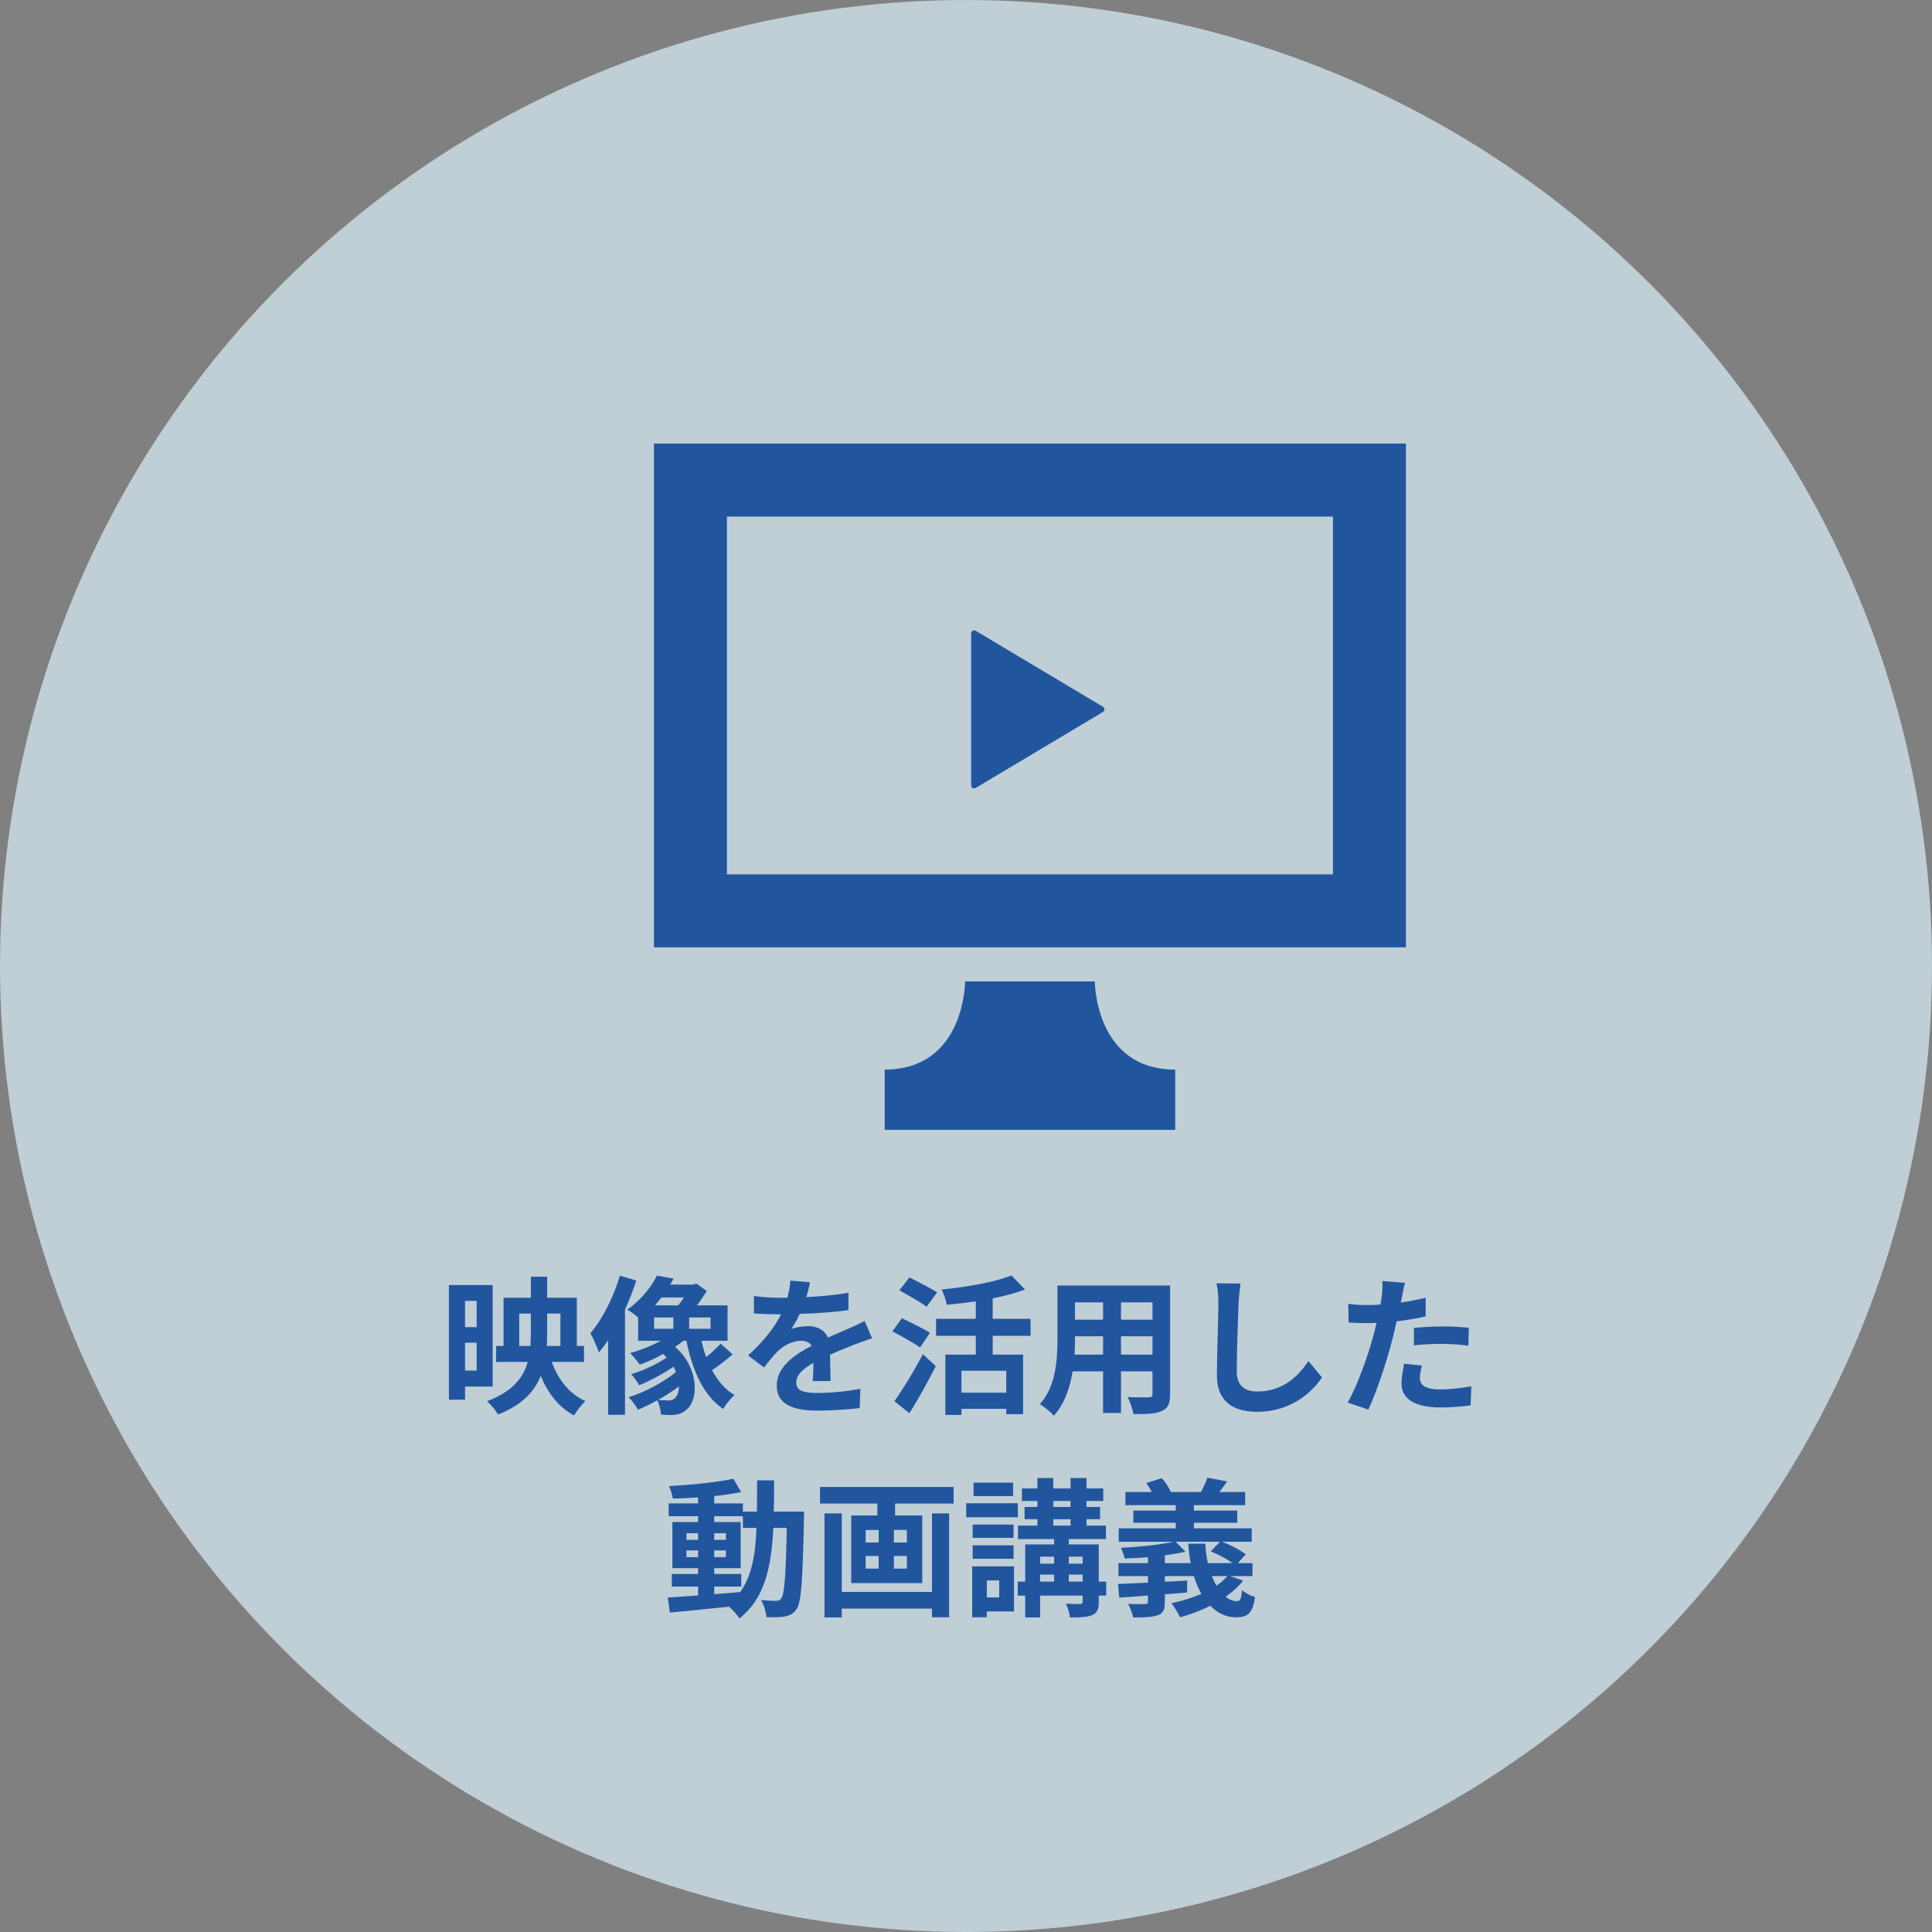
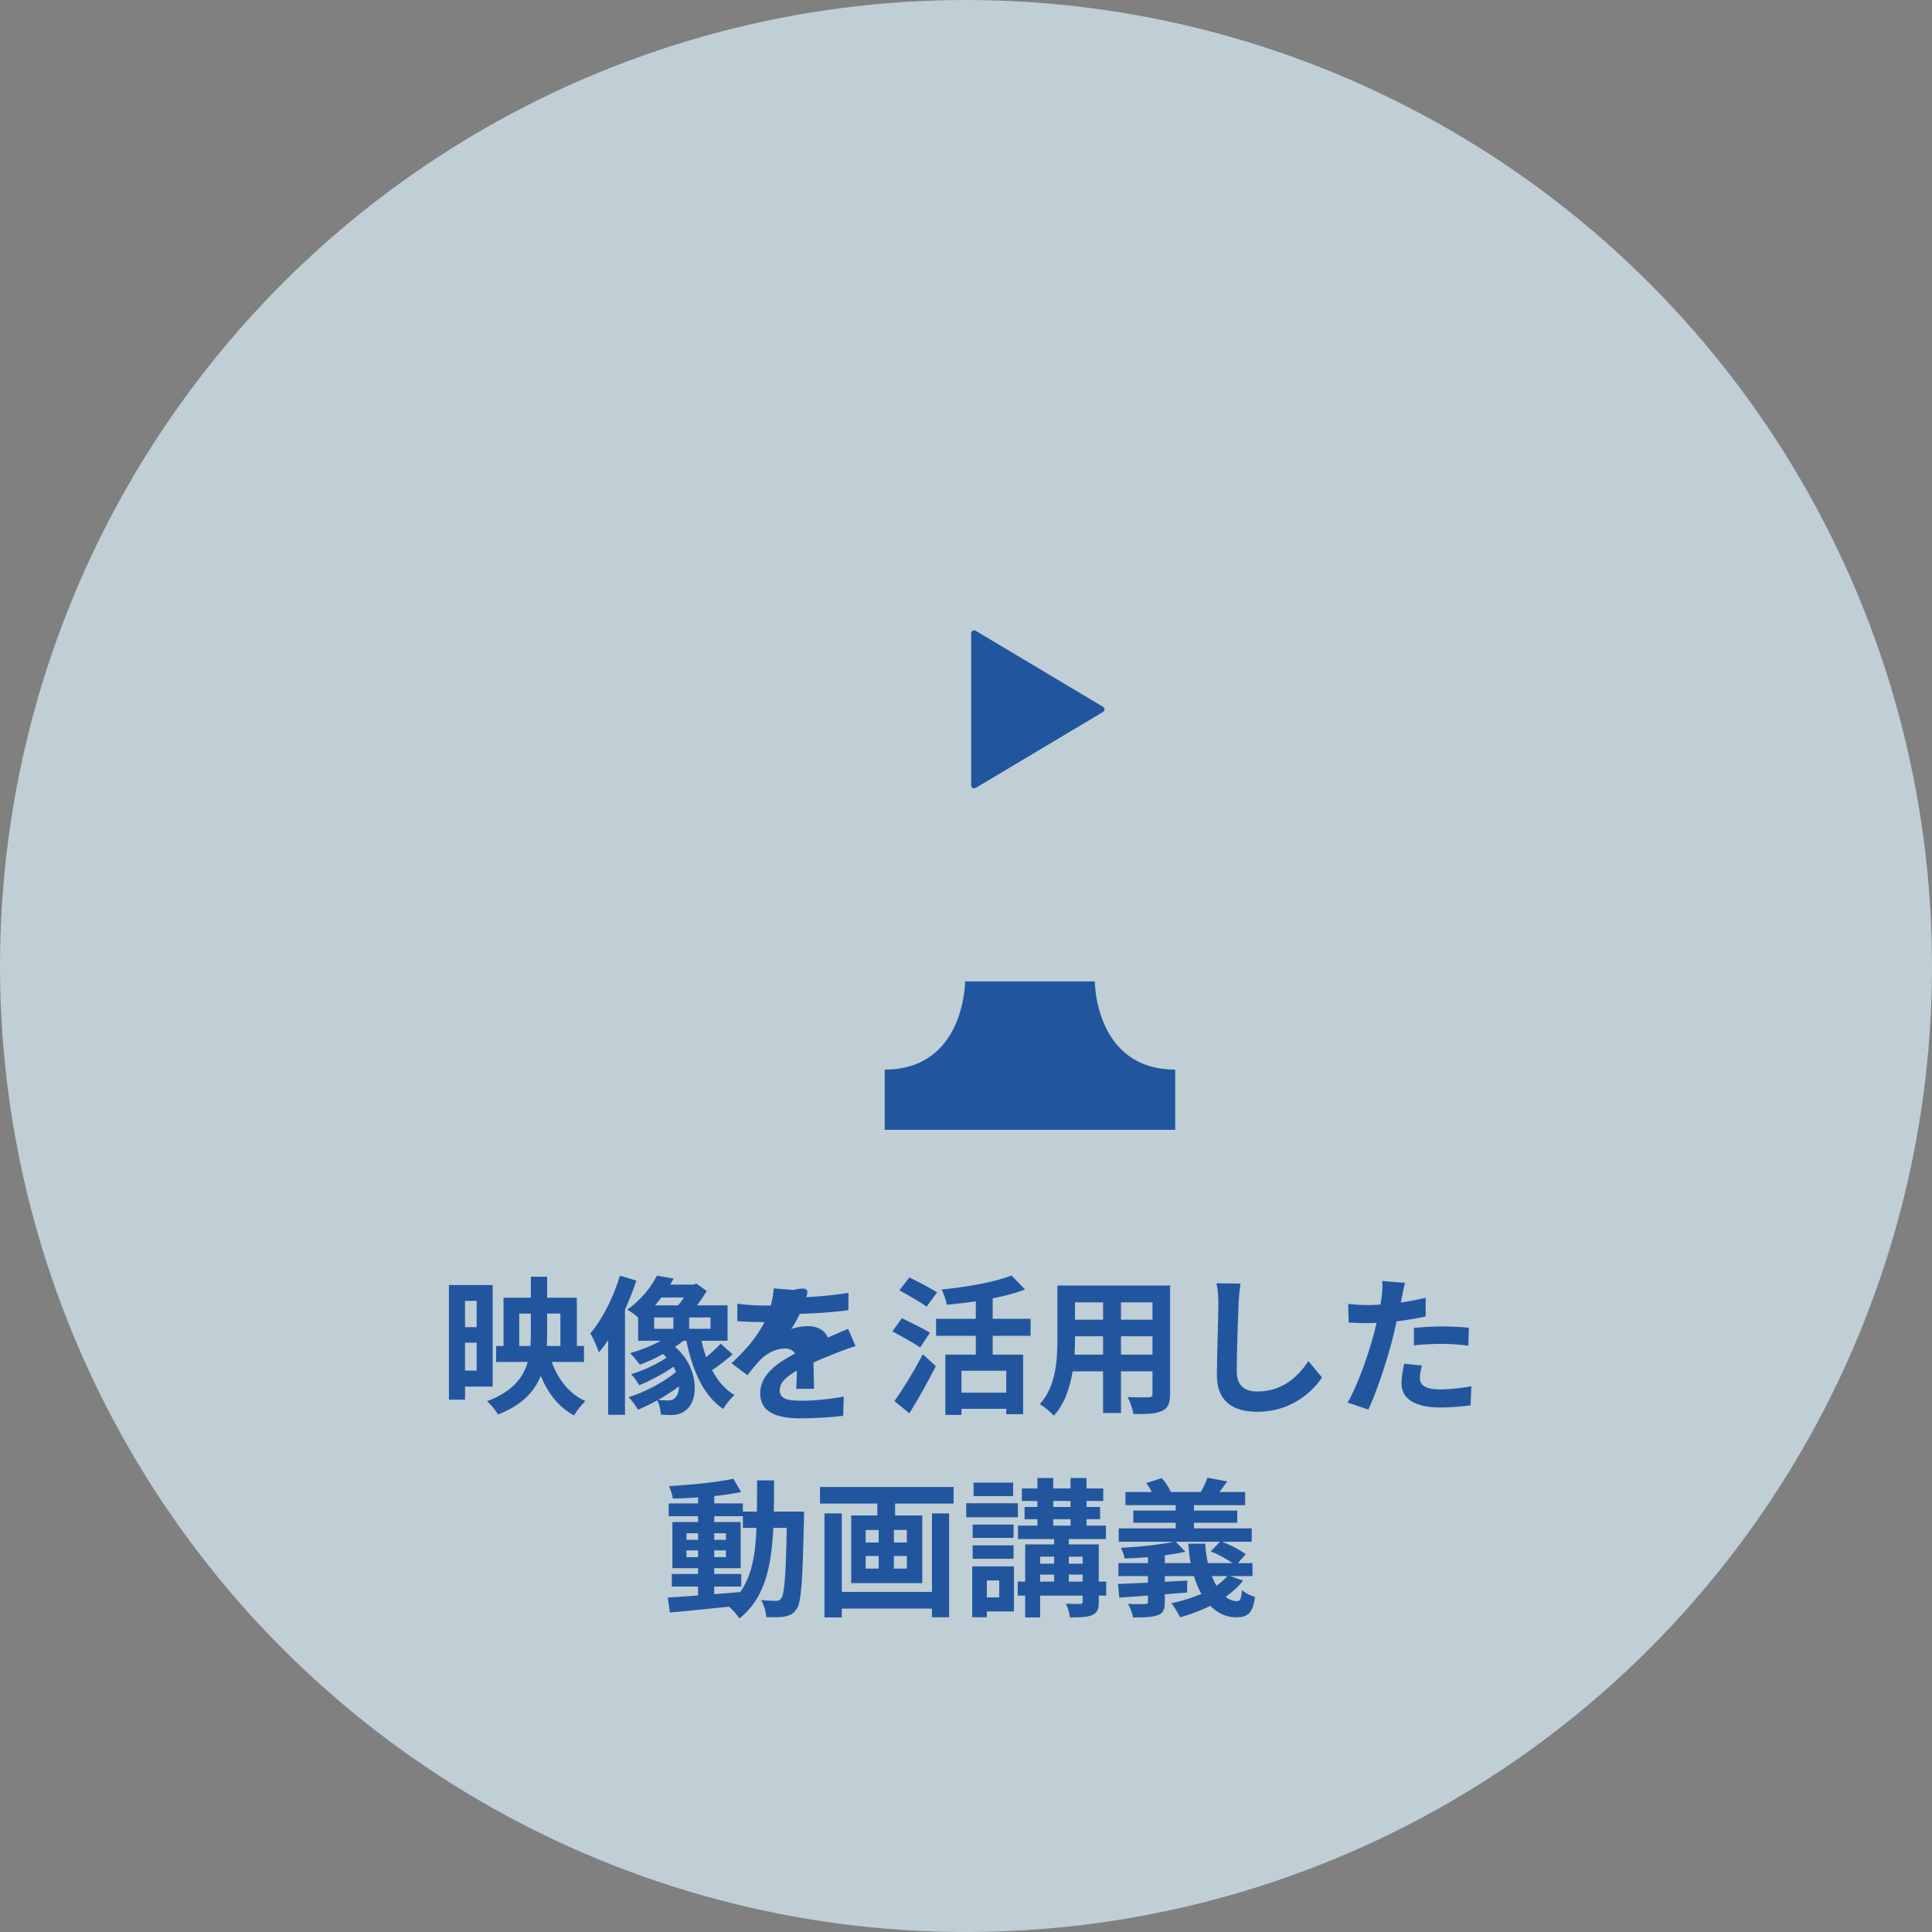
<svg xmlns="http://www.w3.org/2000/svg" version="1.1" id="レイヤー_1" x="0px" y="0px" width="152.462px" height="152.462px" viewBox="0 0 152.462 152.462" enable-background="new 0 0 152.462 152.462" xml:space="preserve">
  <rect x="0" y="0" width="152.462" height="152.462" fill="#808080" stroke="none" />
  <circle opacity="0.7" fill="#DCF0FB" cx="76.231" cy="76.232" r="76.231" />
  <g>
    <g>
      <path fill="#21569F" d="M36.698,109.42v1.036h-1.272v-9.047h3.452v8.011H36.698z M36.698,102.658v2.073h0.918v-2.073H36.698z     M37.616,108.159v-2.202h-0.918v2.202H37.616z M43.542,107.477c0.507,1.39,1.378,2.521,2.651,3.086    c-0.283,0.271-0.695,0.789-0.896,1.131c-1.213-0.647-2.05-1.731-2.627-3.122c-0.495,1.249-1.473,2.31-3.369,3.052    c-0.165-0.295-0.577-0.813-0.872-1.049c1.991-0.742,2.863-1.837,3.216-3.098h-2.497v-1.261h0.589v-3.805h2.156v-1.661h1.284v1.661    h2.344v3.805h0.565v1.261H43.542z M41.857,106.216c0.023-0.318,0.035-0.636,0.035-0.942v-1.614h-0.919v2.557H41.857z     M43.177,103.659v1.626c0,0.307-0.012,0.624-0.024,0.931h1.072v-2.557H43.177z" />
      <path fill="#21569F" d="M50.216,101.057c-0.247,0.754-0.554,1.531-0.895,2.285v8.305H47.99v-5.89    c-0.236,0.354-0.483,0.683-0.73,0.966c-0.106-0.33-0.448-1.143-0.671-1.508c0.942-1.096,1.814-2.815,2.332-4.548L50.216,101.057z     M57.814,106.876c-0.506,0.447-1.119,0.918-1.625,1.248c0.447,0.836,1.024,1.531,1.778,1.967    c-0.306,0.248-0.707,0.754-0.895,1.096c-1.567-1.06-2.415-3.004-2.91-5.383h-0.235c-0.2,0.165-0.424,0.33-0.66,0.482    c1.896,1.614,1.861,4.123,0.966,4.9c-0.365,0.354-0.73,0.46-1.249,0.483c-0.236,0-0.53-0.012-0.825-0.035    c-0.023-0.318-0.106-0.777-0.294-1.131c-0.519,0.294-1.037,0.542-1.52,0.742c-0.165-0.295-0.471-0.73-0.742-0.989    c1.26-0.377,2.792-1.19,3.746-1.991c-0.059-0.142-0.13-0.271-0.201-0.412c-0.824,0.565-1.849,1.119-2.709,1.46    c-0.142-0.259-0.413-0.647-0.636-0.871c0.895-0.26,2.026-0.777,2.804-1.308c-0.083-0.095-0.177-0.188-0.283-0.282    c-0.601,0.341-1.237,0.624-1.826,0.836c-0.177-0.224-0.542-0.695-0.777-0.907c0.825-0.235,1.685-0.565,2.427-0.978h-1.791v-1.826    c-0.248-0.235-0.601-0.494-0.86-0.624c1.107-0.777,1.908-1.814,2.344-2.687l1.319,0.236c-0.083,0.153-0.177,0.318-0.271,0.471    h1.814l0.247-0.082l0.825,0.589c-0.224,0.365-0.495,0.766-0.777,1.131h2.415v2.792h-2.062c0.106,0.447,0.224,0.883,0.377,1.296    c0.412-0.342,0.848-0.742,1.143-1.061L57.814,106.876z M51.618,104.861h1.52v-0.896h-1.52V104.861z M52.195,102.388    c-0.165,0.212-0.33,0.424-0.506,0.624h1.826c0.153-0.177,0.318-0.4,0.459-0.624H52.195z M53.585,109.408    c-0.506,0.365-1.072,0.742-1.649,1.06c0.307,0.036,0.578,0.048,0.79,0.048c0.235,0,0.424-0.048,0.577-0.235    C53.467,110.127,53.573,109.809,53.585,109.408z M56.07,103.966h-1.685v0.896h1.685V103.966z" />
-       <path fill="#21569F" d="M63.628,102.364c1.119-0.06,2.297-0.165,3.333-0.342l-0.012,1.366c-1.119,0.165-2.568,0.259-3.84,0.294    c-0.2,0.437-0.436,0.86-0.671,1.202c0.306-0.142,0.942-0.235,1.331-0.235c0.719,0,1.308,0.307,1.567,0.906    c0.612-0.282,1.107-0.482,1.59-0.694c0.459-0.2,0.872-0.389,1.308-0.612l0.589,1.366c-0.377,0.106-1.001,0.342-1.402,0.495    c-0.53,0.211-1.202,0.471-1.92,0.801c0.012,0.659,0.036,1.531,0.047,2.073h-1.414c0.035-0.354,0.047-0.919,0.059-1.438    c-0.884,0.507-1.355,0.966-1.355,1.556c0,0.647,0.554,0.824,1.708,0.824c1.001,0,2.309-0.13,3.346-0.33l-0.047,1.52    c-0.777,0.105-2.226,0.2-3.333,0.2c-1.85,0-3.216-0.447-3.216-1.967c0-1.508,1.414-2.45,2.756-3.146    c-0.177-0.295-0.495-0.4-0.825-0.4c-0.66,0-1.39,0.377-1.837,0.813c-0.354,0.354-0.695,0.777-1.096,1.296l-1.26-0.942    c1.237-1.143,2.073-2.191,2.604-3.251c-0.059,0-0.106,0-0.153,0c-0.483,0-1.343-0.023-1.991-0.071v-1.378    c0.601,0.095,1.472,0.142,2.073,0.142c0.177,0,0.377,0,0.565,0c0.129-0.471,0.212-0.931,0.235-1.354l1.555,0.13    C63.864,101.48,63.781,101.869,63.628,102.364z" />
+       <path fill="#21569F" d="M63.628,102.364c1.119-0.06,2.297-0.165,3.333-0.342l-0.012,1.366c-1.119,0.165-2.568,0.259-3.84,0.294    c-0.2,0.437-0.436,0.86-0.671,1.202c0.306-0.142,0.942-0.235,1.331-0.235c0.719,0,1.308,0.307,1.567,0.906    c0.612-0.282,1.107-0.482,1.59-0.694l0.589,1.366c-0.377,0.106-1.001,0.342-1.402,0.495    c-0.53,0.211-1.202,0.471-1.92,0.801c0.012,0.659,0.036,1.531,0.047,2.073h-1.414c0.035-0.354,0.047-0.919,0.059-1.438    c-0.884,0.507-1.355,0.966-1.355,1.556c0,0.647,0.554,0.824,1.708,0.824c1.001,0,2.309-0.13,3.346-0.33l-0.047,1.52    c-0.777,0.105-2.226,0.2-3.333,0.2c-1.85,0-3.216-0.447-3.216-1.967c0-1.508,1.414-2.45,2.756-3.146    c-0.177-0.295-0.495-0.4-0.825-0.4c-0.66,0-1.39,0.377-1.837,0.813c-0.354,0.354-0.695,0.777-1.096,1.296l-1.26-0.942    c1.237-1.143,2.073-2.191,2.604-3.251c-0.059,0-0.106,0-0.153,0c-0.483,0-1.343-0.023-1.991-0.071v-1.378    c0.601,0.095,1.472,0.142,2.073,0.142c0.177,0,0.377,0,0.565,0c0.129-0.471,0.212-0.931,0.235-1.354l1.555,0.13    C63.864,101.48,63.781,101.869,63.628,102.364z" />
      <path fill="#21569F" d="M72.611,106.334c-0.483-0.342-1.496-0.896-2.191-1.272l0.754-1.037c0.648,0.318,1.696,0.825,2.214,1.143    L72.611,106.334z M70.585,110.574c0.625-0.884,1.532-2.344,2.238-3.71l1.025,0.941c-0.625,1.237-1.366,2.58-2.085,3.723    L70.585,110.574z M73.118,103.118c-0.459-0.354-1.46-0.907-2.144-1.296l0.789-1.013c0.66,0.329,1.685,0.848,2.191,1.178    L73.118,103.118z M78.337,105.415v1.484h2.402v4.699h-1.331v-0.424h-3.534v0.483h-1.272v-4.759h2.403v-1.484h-3.134v-1.343h3.134    v-1.378c-0.766,0.117-1.555,0.199-2.286,0.271c-0.059-0.342-0.247-0.884-0.412-1.202c2.002-0.199,4.217-0.589,5.513-1.107    l1.072,1.107c-0.754,0.283-1.638,0.519-2.556,0.695v1.614h2.991v1.343H78.337z M79.408,108.171h-3.534v1.732h3.534V108.171z" />
      <path fill="#21569F" d="M92.337,109.997c0,0.754-0.164,1.131-0.635,1.343c-0.483,0.235-1.202,0.259-2.262,0.247    c-0.048-0.377-0.271-0.977-0.448-1.342c0.659,0.035,1.437,0.023,1.649,0.023c0.224,0,0.307-0.071,0.307-0.283v-1.767h-2.486v3.286    h-1.414v-3.286h-2.402c-0.212,1.284-0.637,2.579-1.484,3.498c-0.224-0.259-0.789-0.742-1.107-0.907    c1.284-1.413,1.391-3.51,1.391-5.159v-4.205h8.893V109.997z M87.048,106.899v-1.449h-2.214v0.212c0,0.377-0.012,0.802-0.036,1.237    H87.048z M84.834,102.776v1.366h2.214v-1.366H84.834z M90.948,102.776h-2.486v1.366h2.486V102.776z M90.948,106.899v-1.449h-2.486    v1.449H90.948z" />
      <path fill="#21569F" d="M97.739,102.858c-0.047,1.272-0.141,3.911-0.141,5.372c0,1.189,0.707,1.578,1.625,1.578    c1.943,0,3.181-1.119,4.029-2.403l1.072,1.296c-0.754,1.131-2.428,2.71-5.113,2.71c-1.932,0-3.18-0.849-3.18-2.863    c0-1.578,0.117-4.676,0.117-5.689c0-0.554-0.047-1.119-0.153-1.59l1.896,0.023C97.822,101.786,97.763,102.388,97.739,102.858z" />
      <path fill="#21569F" d="M110.634,102.341c-0.023,0.129-0.059,0.282-0.094,0.447c0.659-0.094,1.318-0.224,1.967-0.377v1.473    c-0.707,0.164-1.508,0.294-2.297,0.389c-0.106,0.506-0.225,1.024-0.354,1.508c-0.424,1.648-1.214,4.052-1.873,5.454l-1.638-0.554    c0.707-1.178,1.603-3.652,2.038-5.301c0.082-0.318,0.177-0.648,0.247-0.99c-0.271,0.012-0.53,0.023-0.777,0.023    c-0.565,0-1.013-0.023-1.425-0.047l-0.035-1.473c0.6,0.071,1,0.095,1.483,0.095c0.342,0,0.695-0.012,1.061-0.035    c0.047-0.259,0.082-0.483,0.106-0.672c0.047-0.436,0.07-0.919,0.035-1.189l1.802,0.142    C110.786,101.551,110.681,102.081,110.634,102.341z M112.048,108.737c0,0.518,0.353,0.906,1.613,0.906    c0.789,0,1.602-0.094,2.45-0.247l-0.06,1.508c-0.659,0.083-1.46,0.165-2.402,0.165c-1.979,0-3.051-0.684-3.051-1.873    c0-0.542,0.117-1.107,0.212-1.578l1.401,0.141C112.118,108.089,112.048,108.478,112.048,108.737z M113.838,104.673    c0.671,0,1.378,0.035,2.073,0.105l-0.035,1.414c-0.59-0.07-1.309-0.142-2.026-0.142c-0.802,0-1.531,0.036-2.273,0.118v-1.379    C112.235,104.731,113.084,104.673,113.838,104.673z" />
      <path fill="#21569F" d="M63.454,119.286c0,0-0.012,0.46-0.012,0.625c-0.106,4.817-0.2,6.525-0.577,7.067    c-0.271,0.389-0.542,0.507-0.931,0.589c-0.354,0.071-0.895,0.059-1.46,0.047c-0.024-0.389-0.177-0.953-0.413-1.342    c0.519,0.047,0.966,0.059,1.19,0.059c0.177,0,0.294-0.047,0.4-0.2c0.248-0.318,0.365-1.755,0.436-5.561h-1.061    c-0.153,3.157-0.695,5.584-2.674,7.15c-0.177-0.282-0.518-0.671-0.825-0.931c-1.696,0.177-3.393,0.354-4.665,0.459l-0.165-1.178    c0.66-0.047,1.484-0.105,2.392-0.164V125.2h-2.073v-0.99h2.073v-0.459h-2.026v-3.64h2.026v-0.46H52.77v-1.013h2.321v-0.472    c-0.684,0.048-1.355,0.083-1.991,0.095c-0.047-0.282-0.177-0.719-0.306-0.989c1.744-0.095,3.781-0.295,5.077-0.578l0.613,1.049    c-0.625,0.13-1.355,0.236-2.121,0.318v0.577h2.262v0.647h1.107c0.012-0.777,0.012-1.59,0.012-2.462h1.343    c0,0.86,0,1.685-0.023,2.462H63.454z M54.172,121.513h0.919v-0.518h-0.919V121.513z M55.091,122.88v-0.531h-0.919v0.531H55.091z     M56.363,125.801c0.671-0.047,1.367-0.106,2.05-0.165c0.918-1.272,1.202-2.957,1.284-5.065h-1.072v-0.919h-2.262v0.46h2.085v3.64    h-2.085v0.459h2.132v0.99h-2.132V125.801z M57.282,121.513v-0.518h-0.919v0.518H57.282z M56.363,122.349v0.531h0.919v-0.531    H56.363z" />
      <path fill="#21569F" d="M75.253,117.343v1.308h-4.618v0.942h2.144v5.336h-5.607v-5.336h2.062v-0.942H64.71v-1.308H75.253z     M73.544,119.428h1.355v8.198h-1.355v-0.683H66.43v0.695h-1.367v-8.211h1.367v6.196h7.115V119.428z M68.314,121.725h1.025v-0.989    h-1.025V121.725z M68.314,123.786h1.025v-1.001h-1.025V123.786z M71.565,120.735h-1.024v0.989h1.024V120.735z M71.565,122.785    h-1.024v1.001h1.024V122.785z" />
      <path fill="#21569F" d="M80.325,119.734h-4.076v-1.107h4.076V119.734z M80.019,127.167h-2.145v0.459H76.72v-4.017h3.298V127.167z     M79.983,121.36h-3.228v-1.049h3.228V121.36z M76.756,121.948h3.228v1.061h-3.228V121.948z M79.948,118.062h-3.122v-1.061h3.122    V118.062z M77.874,124.717v1.343h0.979v-1.343H77.874z M87.298,125.919H86.71v0.482c0,0.589-0.118,0.872-0.519,1.049    c-0.389,0.176-0.966,0.188-1.755,0.188c-0.035-0.33-0.178-0.778-0.318-1.084c0.459,0.023,0.978,0.023,1.119,0.023    c0.152-0.012,0.2-0.047,0.2-0.188v-0.471H82.08v1.72h-1.178v-1.72h-0.589v-1.107h0.589v-2.934h2.285v-0.424h-2.851v-1.061h1.531    v-0.506h-1.014v-0.967h1.014v-0.471h-1.225v-0.989h1.225v-0.825h1.248v0.825h1.367v-0.825h1.26v0.825h1.32v0.989h-1.32v0.471    h1.072v0.967h-1.072v0.506h1.531v1.061h-2.933v0.424h2.368v2.934h0.588V125.919z M82.08,122.844v0.554h1.107v-0.554H82.08z     M82.08,124.812h1.107v-0.554H82.08V124.812z M83.116,118.921h1.367v-0.471h-1.367V118.921z M83.116,120.394h1.367v-0.506h-1.367    V120.394z M84.342,122.844v0.554h1.096v-0.554H84.342z M85.438,124.812v-0.554h-1.096v0.554H85.438z" />
      <path fill="#21569F" d="M98.096,124.729c-0.365,0.483-0.849,0.907-1.378,1.284c0.282,0.224,0.577,0.342,0.883,0.342    c0.283,0,0.354-0.212,0.412-0.872c0.271,0.247,0.707,0.448,1.025,0.542c-0.188,1.319-0.577,1.602-1.508,1.602    c-0.777,0-1.449-0.329-2.014-0.906c-0.754,0.377-1.579,0.684-2.393,0.906c-0.129-0.282-0.459-0.836-0.683-1.106    c0.813-0.177,1.638-0.425,2.368-0.742c-0.236-0.413-0.437-0.884-0.59-1.401h-2.297v0.447l1.768-0.095l-0.012,0.942l-1.756,0.142    v0.601c0,0.625-0.129,0.896-0.565,1.049c-0.459,0.164-1.06,0.177-1.932,0.177c-0.071-0.33-0.235-0.767-0.4-1.072    c0.507,0.035,1.154,0.023,1.331,0.012c0.177,0,0.235-0.047,0.235-0.2v-0.471c-0.824,0.07-1.603,0.117-2.262,0.164L88.224,125    c0.648-0.024,1.473-0.06,2.368-0.106v-0.518H88.26v-1.025h2.332v-0.471c-0.624,0.059-1.261,0.094-1.837,0.105    c-0.048-0.235-0.178-0.601-0.295-0.836c1.438-0.083,3.109-0.248,4.146-0.483h-4.323v-1.06h4.5v-0.437h-3.346v-0.966h3.346v-0.424    h-3.97v-1.037h2.085c-0.13-0.247-0.282-0.494-0.448-0.707l1.226-0.389c0.294,0.307,0.589,0.766,0.719,1.096h2.368    c0.199-0.354,0.412-0.801,0.518-1.131l1.555,0.295c-0.212,0.307-0.424,0.601-0.612,0.836h2.038v1.037H94.22v0.424h3.416v0.966    H94.22v0.437h4.559v1.06h-2.332c0.648,0.247,1.438,0.659,1.861,0.989l-0.624,0.695h1.154v1.025h-1.767L98.096,124.729z     M93.961,123.351c-0.095-0.482-0.153-1.002-0.188-1.531h1.343c0.024,0.542,0.095,1.049,0.2,1.531h1.943    c-0.459-0.33-1.131-0.707-1.719-0.919l0.73-0.766h-3.487l0.766,0.789c-0.483,0.106-1.036,0.2-1.626,0.283v0.612H93.961z     M95.634,124.376c0.105,0.271,0.224,0.529,0.365,0.754c0.33-0.225,0.624-0.483,0.859-0.754H95.634z" />
    </g>
  </g>
  <g>
-     <path fill="#21569F" d="M51.607,35.005V74.76h59.341V35.005H51.607z M105.188,68.998H57.367v-28.23h47.821V68.998z" />
    <path fill="#21569F" d="M86.396,77.447H76.16c0,0,0,6.958-6.344,6.958c0,2.773,0,4.756,0,4.756h22.923c0,0,0-1.982,0-4.756   C86.396,84.405,86.396,77.447,86.396,77.447z" />
    <path fill="#21569F" d="M76.757,62.181c0.073,0.043,0.163,0.04,0.236,0l10.051-5.998c0.068-0.044,0.112-0.12,0.112-0.203   c0-0.085-0.044-0.163-0.112-0.203l-10.051-6.001c-0.073-0.04-0.163-0.044-0.236,0c-0.076,0.04-0.119,0.119-0.119,0.204v6v5.998   C76.638,62.062,76.682,62.141,76.757,62.181z" />
  </g>
</svg>